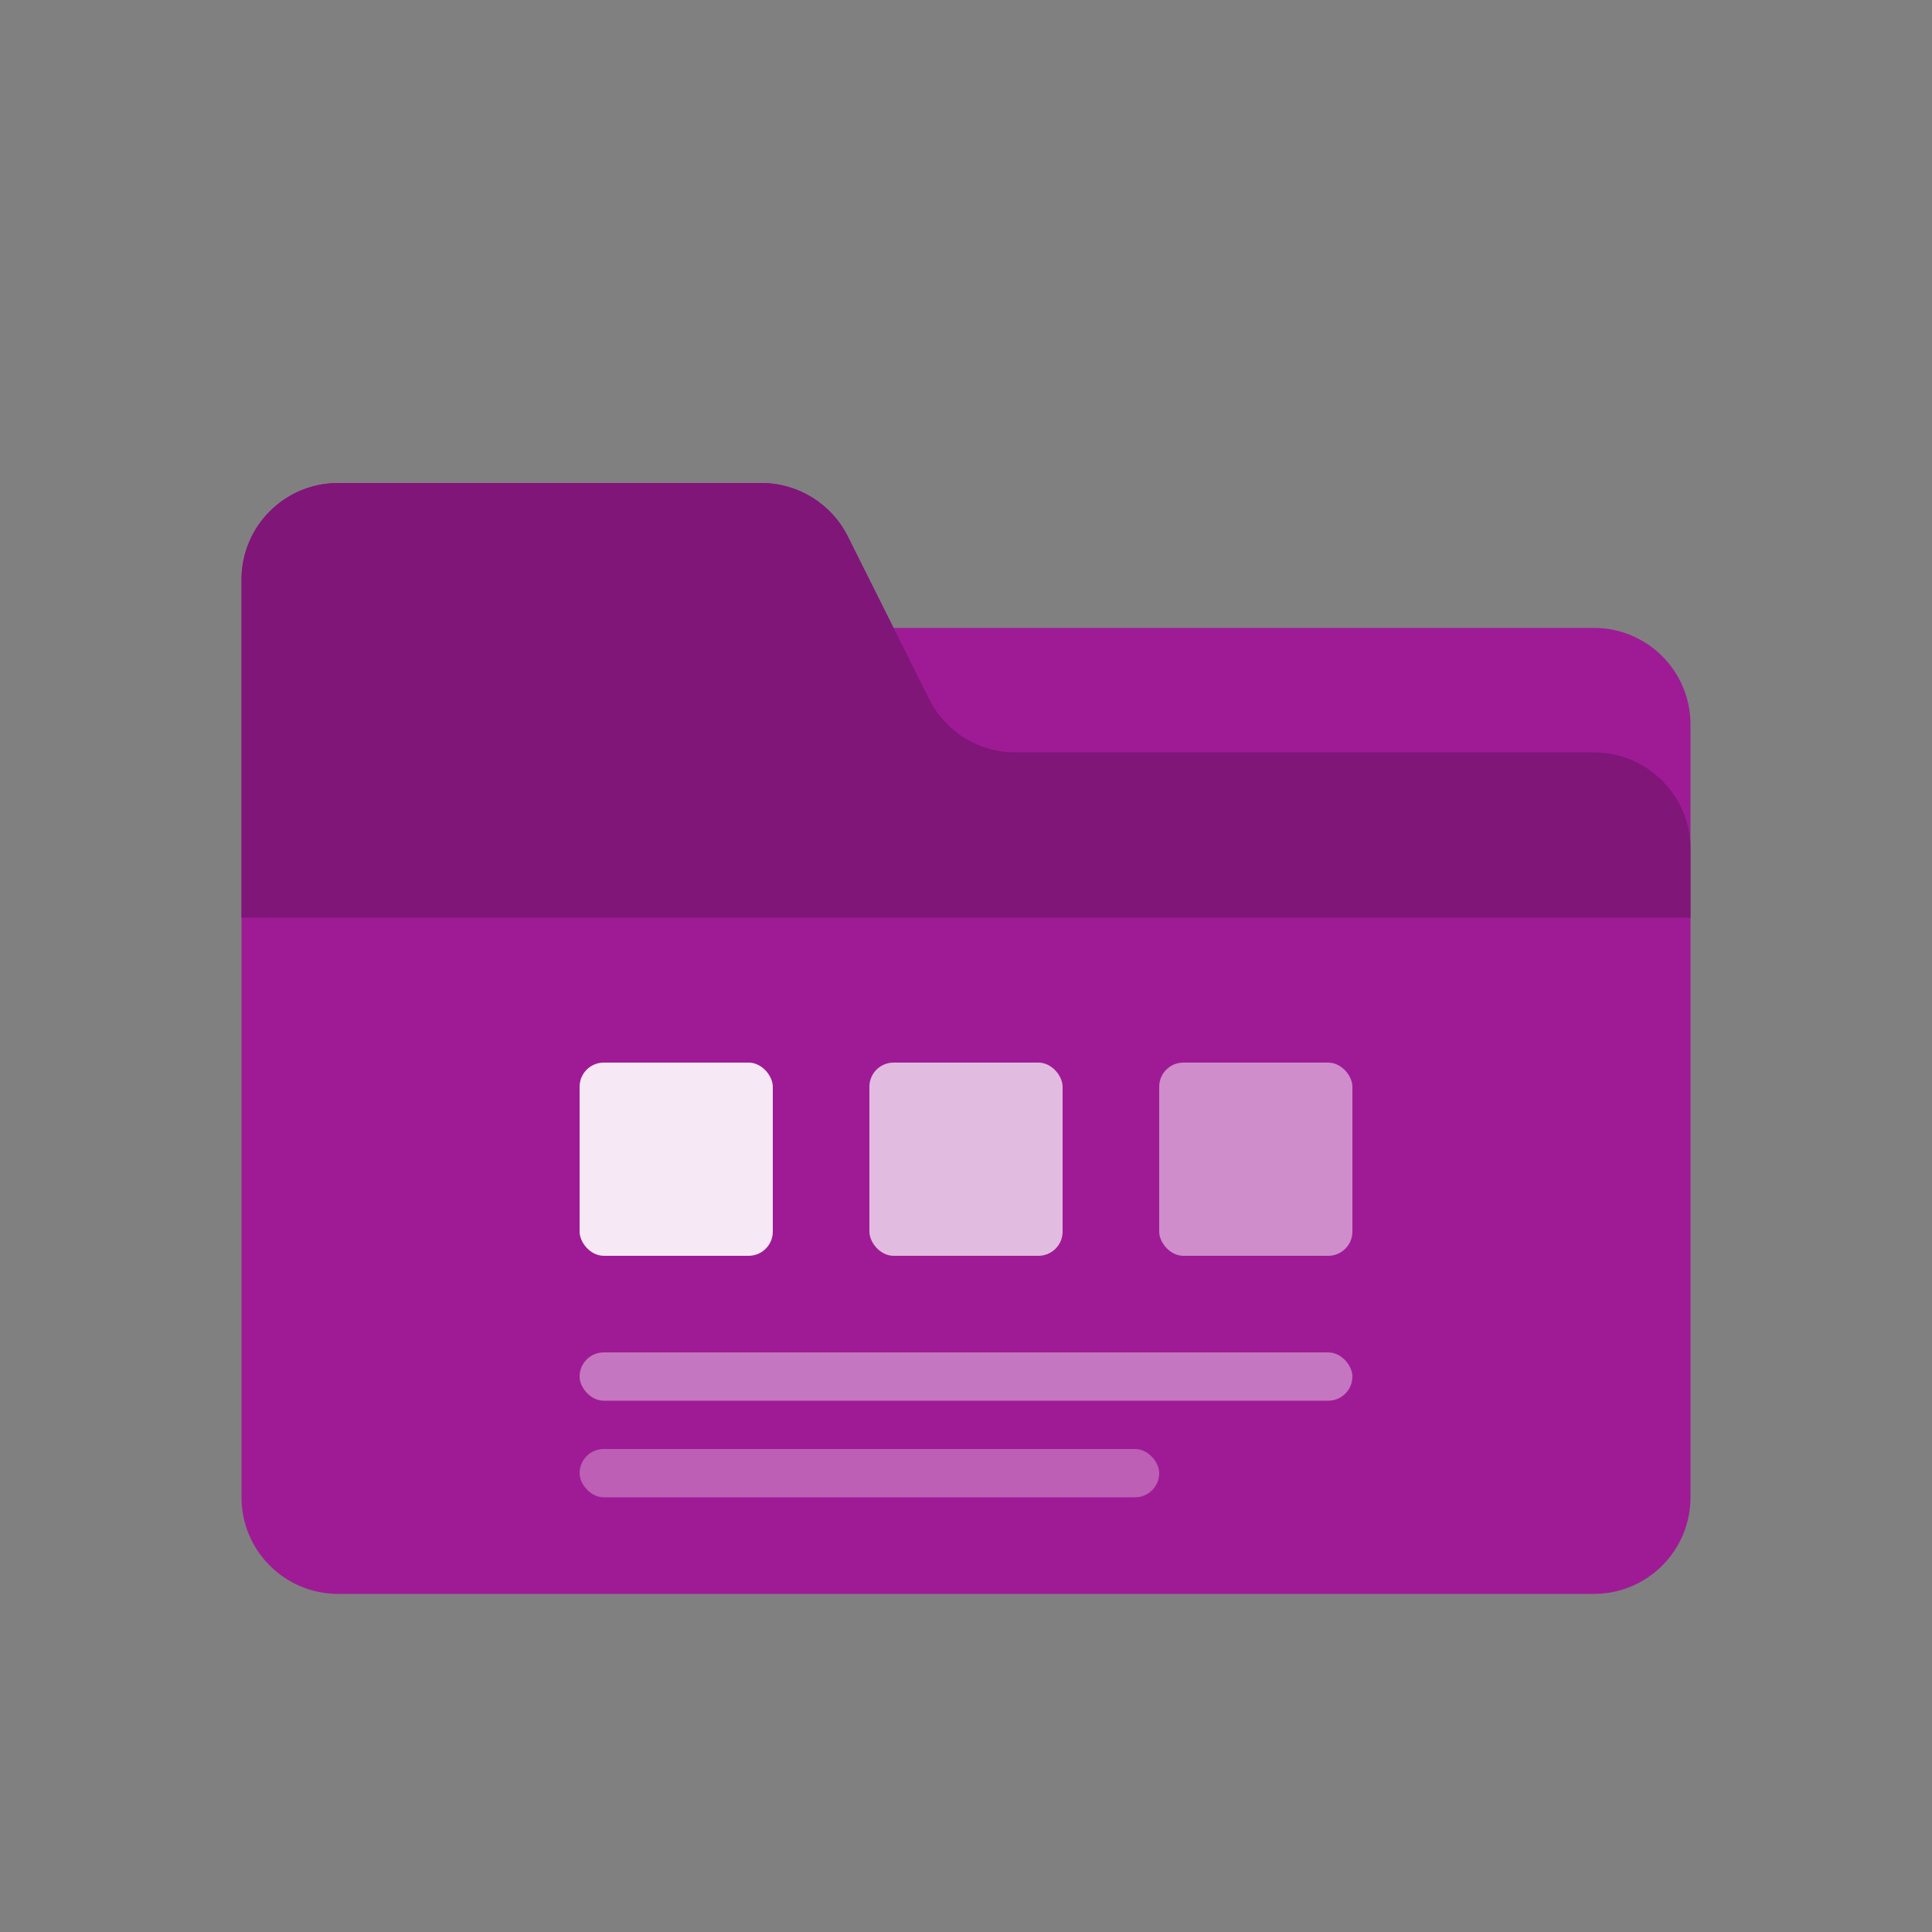
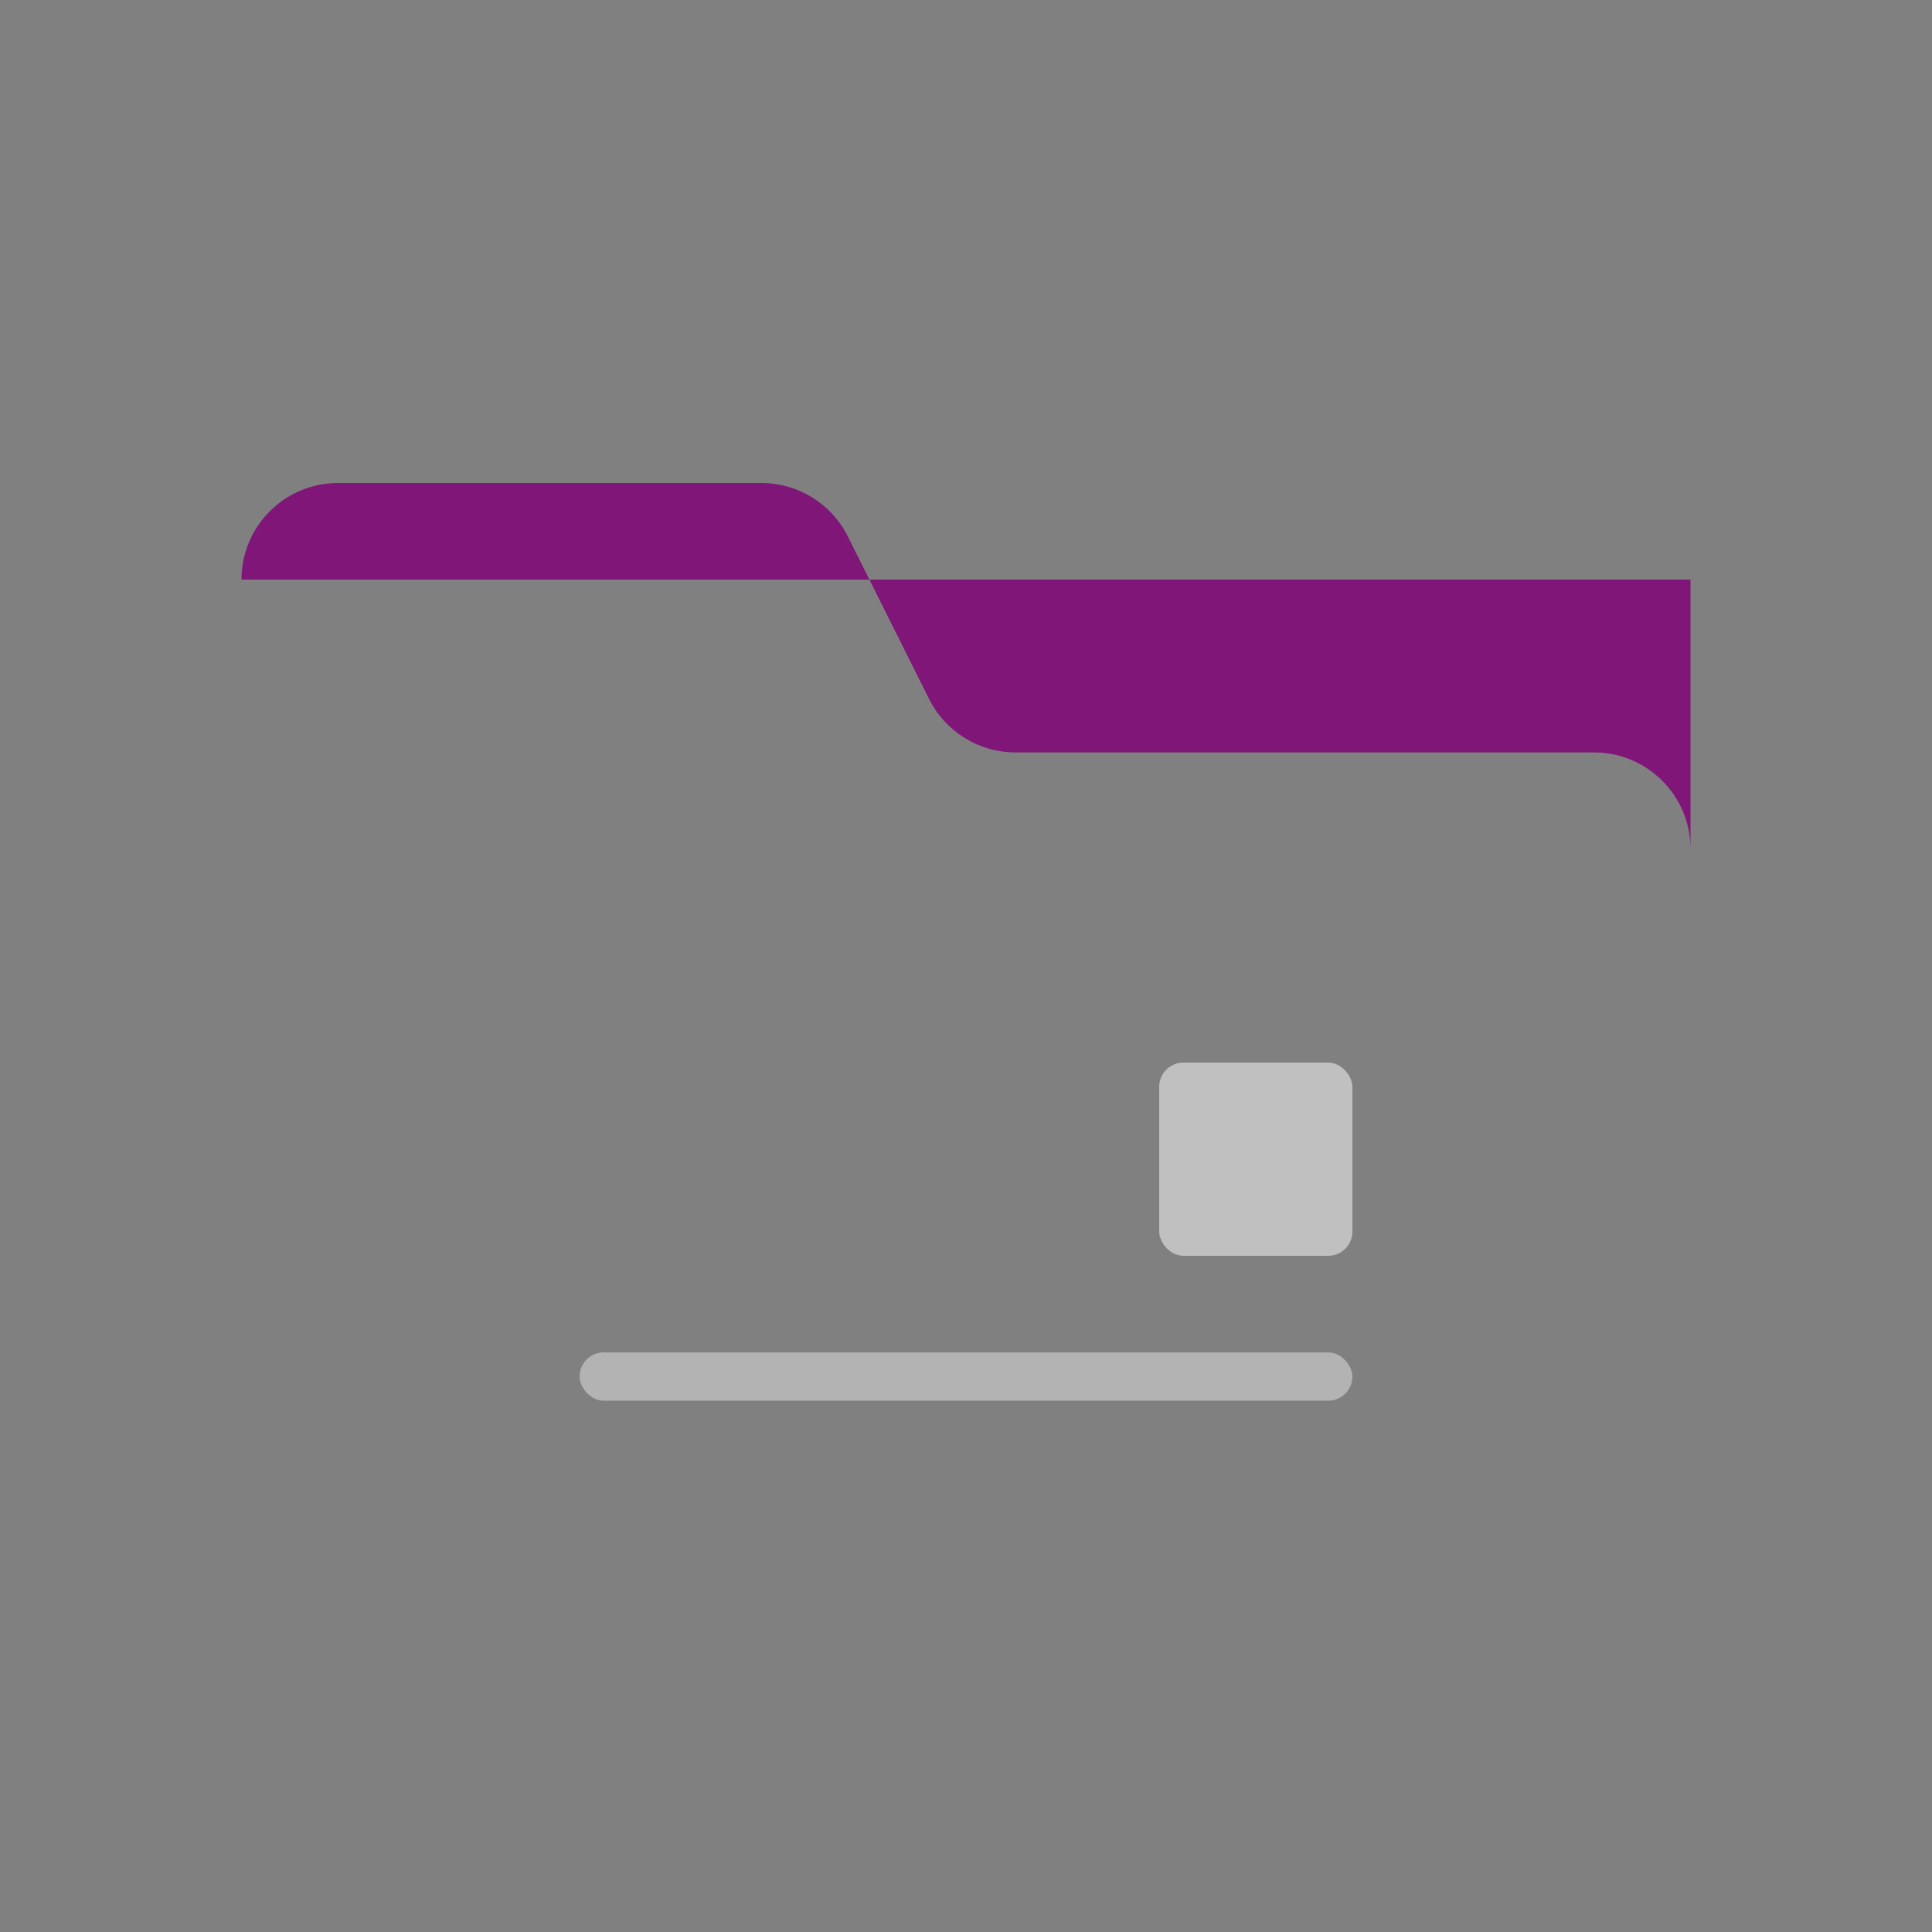
<svg xmlns="http://www.w3.org/2000/svg" width="40" height="40" viewBox="0 0 40 40" fill="none">
  <rect x="0" y="0" width="40" height="40" fill="#808080" stroke="none" />
-   <path d="M5 12C5 10.895 5.895 10 7 10H15.764C16.521 10 17.214 10.428 17.553 11.106L18.5 13H33C34.105 13 35 13.895 35 15V31C35 32.105 34.105 33 33 33H7C5.895 33 5 32.105 5 31V12Z" fill="#9f1b96" />
-   <path d="M5 12C5 10.895 5.895 10 7 10H15.764C16.521 10 17.214 10.428 17.553 11.106L19.236 14.472C19.575 15.15 20.267 15.578 21.025 15.578H33C34.105 15.578 35 16.473 35 17.578V19H5V12Z" fill="#7f1678" />
-   <rect x="12" y="22" width="4" height="4" rx="0.5" fill="white" opacity="0.9" />
-   <rect x="18" y="22" width="4" height="4" rx="0.5" fill="white" opacity="0.7" />
+   <path d="M5 12C5 10.895 5.895 10 7 10H15.764C16.521 10 17.214 10.428 17.553 11.106L19.236 14.472C19.575 15.15 20.267 15.578 21.025 15.578H33C34.105 15.578 35 16.473 35 17.578V19V12Z" fill="#7f1678" />
  <rect x="24" y="22" width="4" height="4" rx="0.5" fill="white" opacity="0.5" />
  <rect x="12" y="28" width="16" height="1" rx="0.5" fill="white" opacity="0.4" />
-   <rect x="12" y="30" width="12" height="1" rx="0.5" fill="white" opacity="0.3" />
</svg>